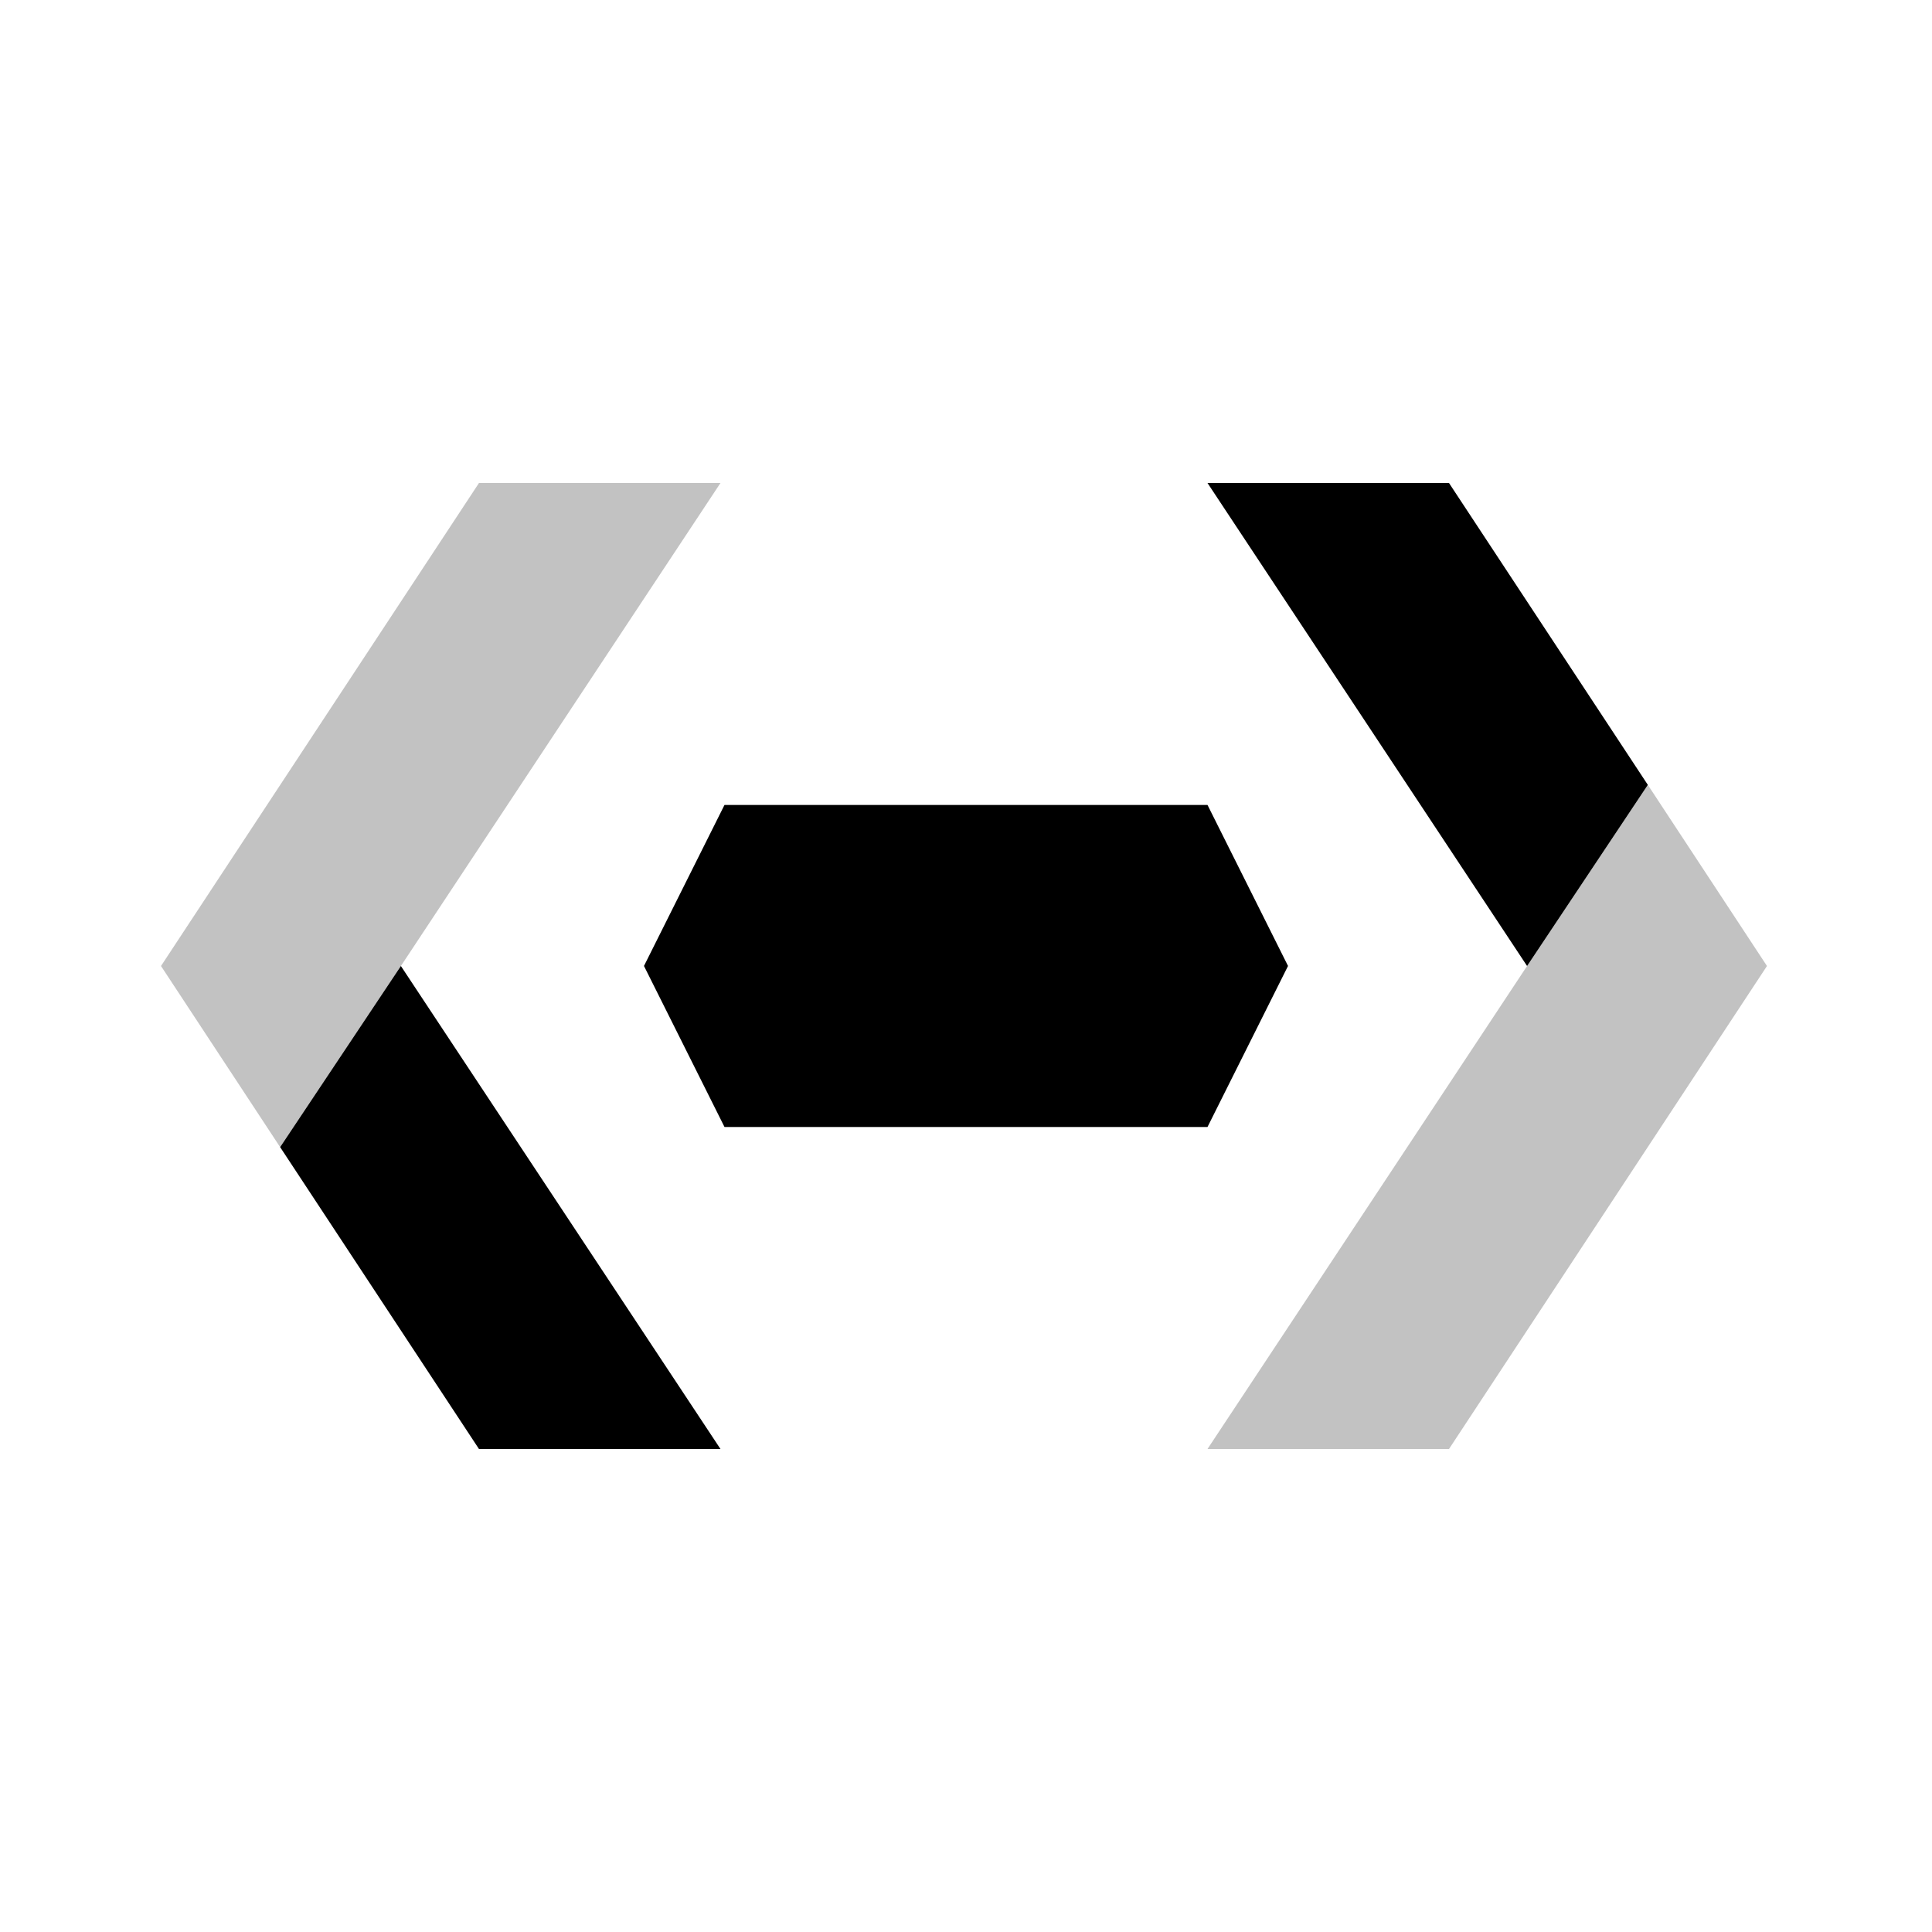
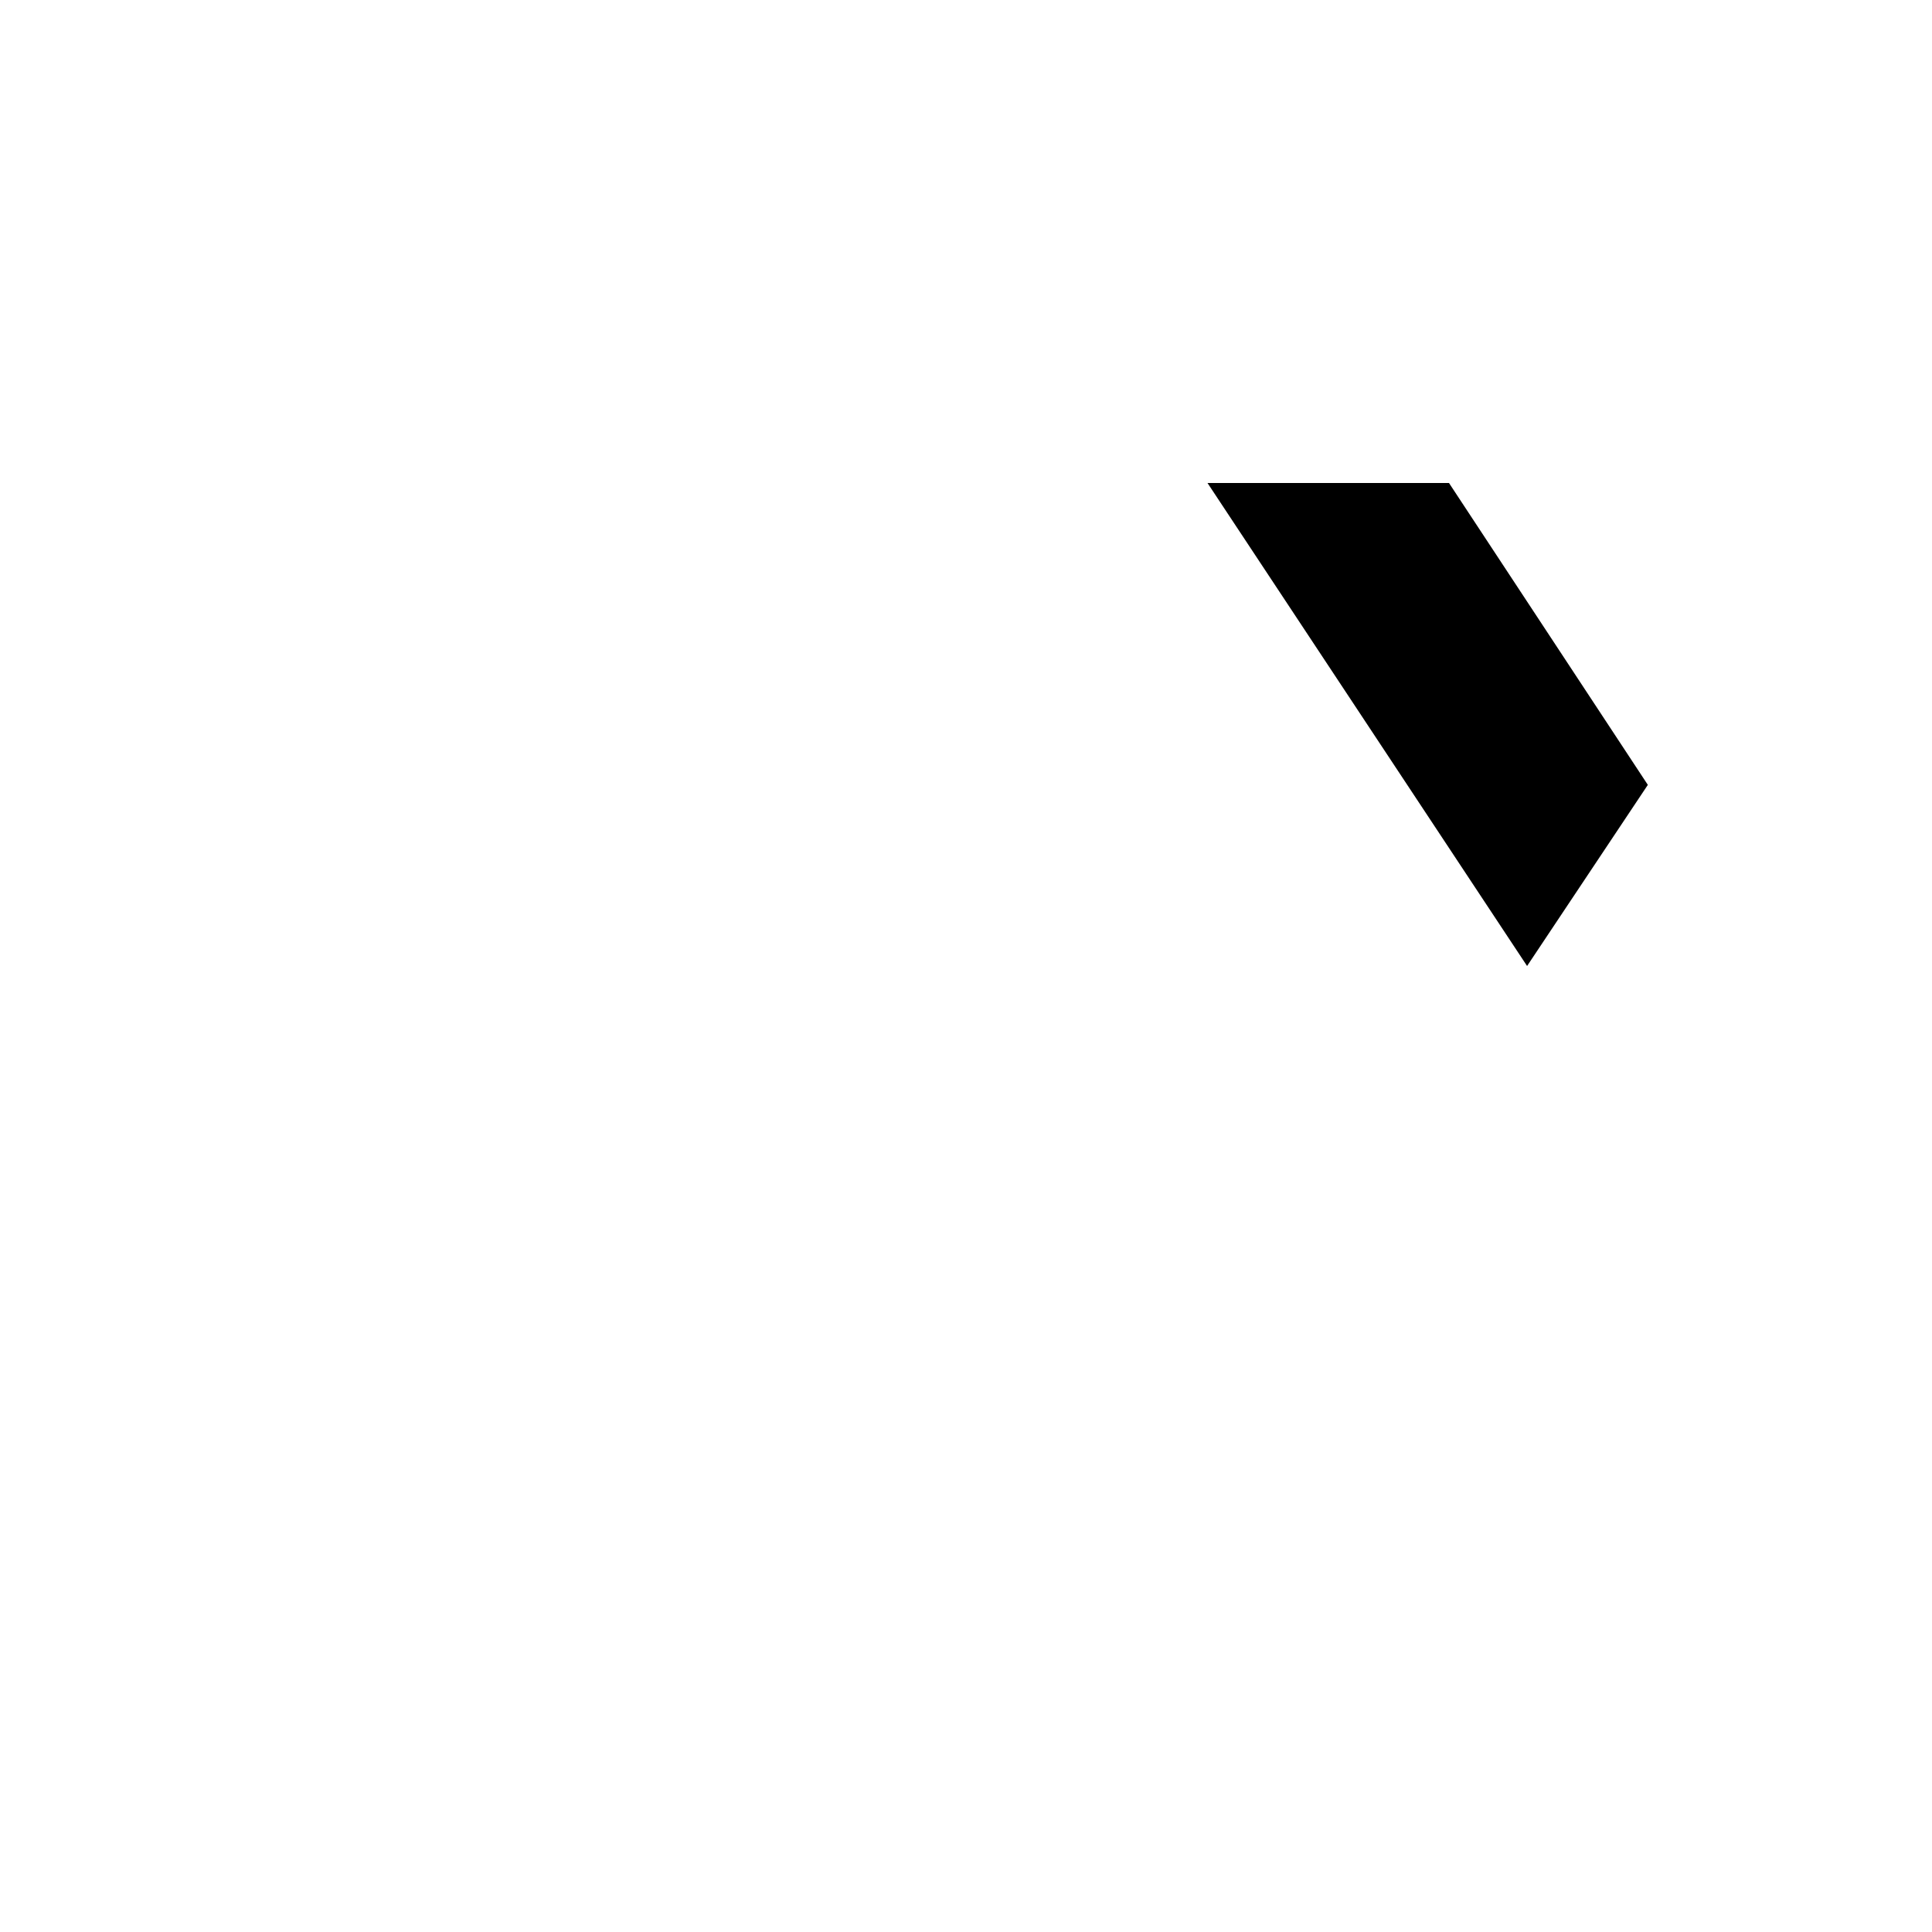
<svg xmlns="http://www.w3.org/2000/svg" viewBox="0 0 24 24">
-   <path d="M15 10H9l-1 2 1 2h6l1-2z" />
-   <path fill-opacity=".24" d="m16 12-1-2H9l-1 2z" />
  <path d="M18 6h-3l3.97 6 1.5-2.25z" />
-   <path fill-opacity=".24" d="m21.95 12-1.48-2.25-1.5 2.25L15 18h3z" />
-   <path d="M5.95 18h3l-3.97-6-1.5 2.25z" />
-   <path fill-opacity=".24" d="m2 12 1.48 2.25L4.98 12l3.97-6h-3z" />
</svg>